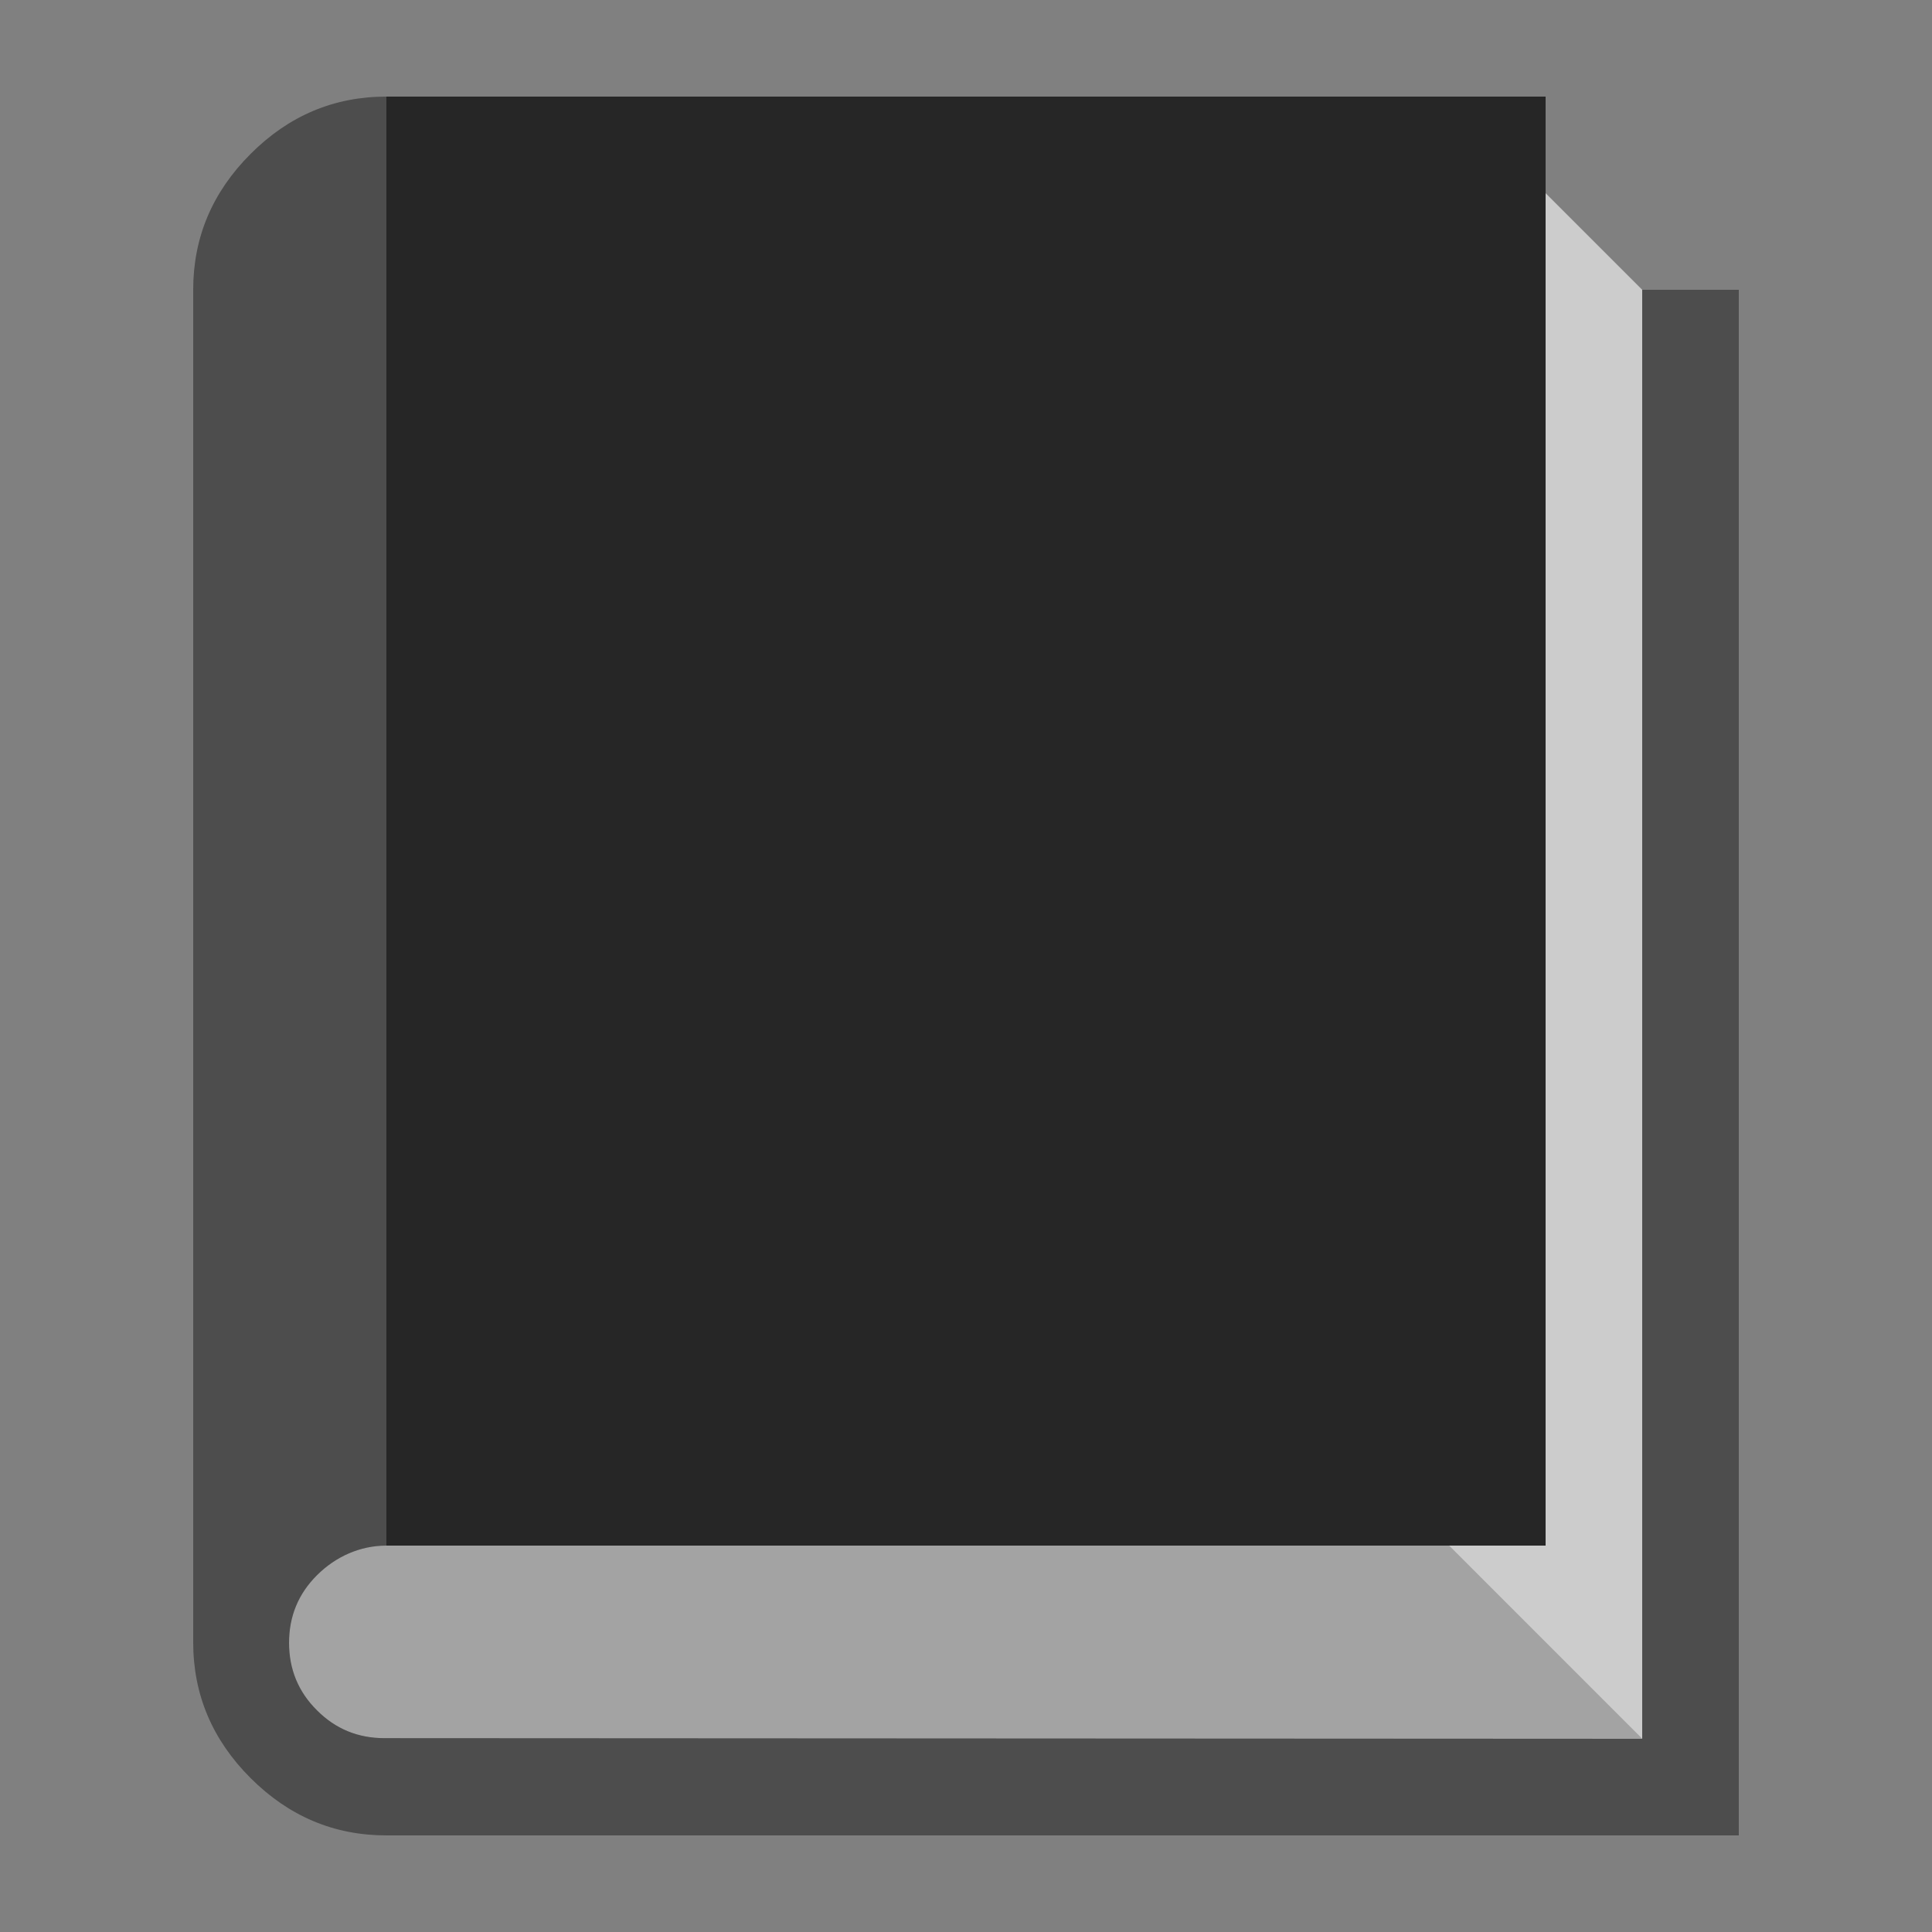
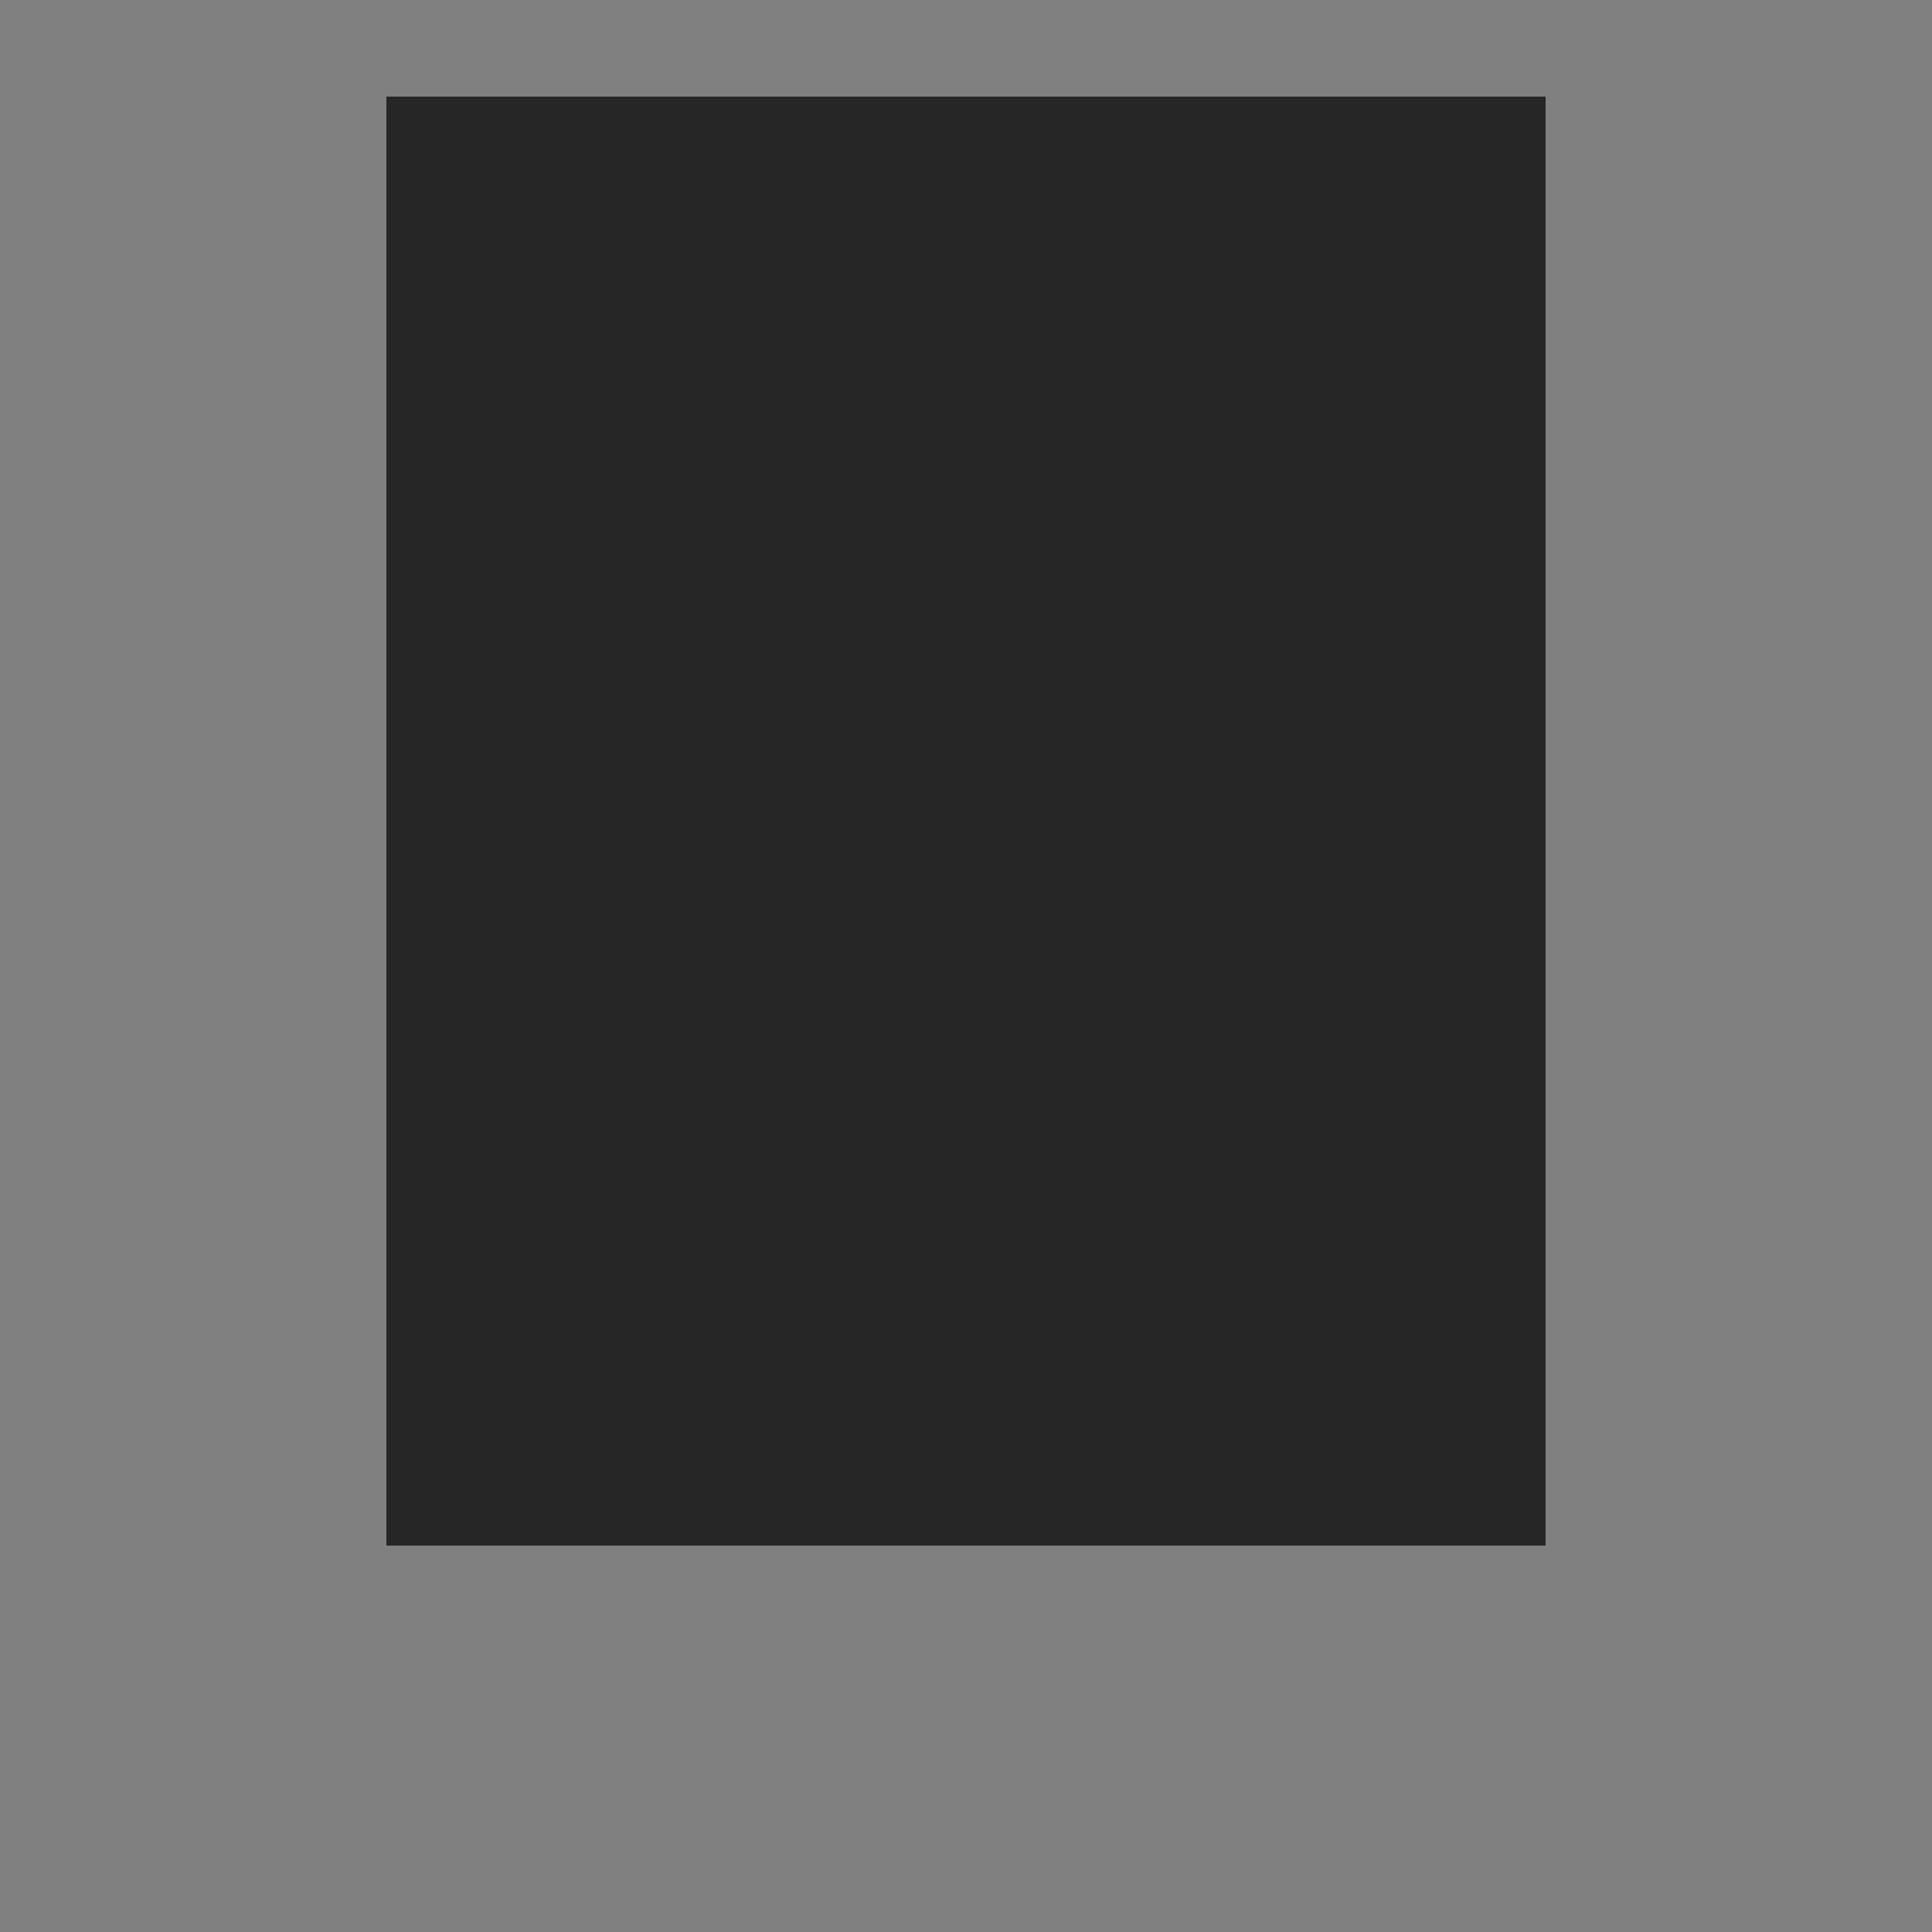
<svg xmlns="http://www.w3.org/2000/svg" version="1.1" id="Layer_1" x="0px" y="0px" viewBox="0 0 160 160" enable-background="new 0 0 160 160" xml:space="preserve">
  <rect x="0" y="0" width="160" height="160" fill="#808080" stroke="none" />
-   <path opacity="0.6" fill="#BBBBBB" d="M120,128H32c-2.195,0-4.218,0.922-5.75,2.453c-1.546,1.539-2.312,3.406-2.312,5.594  c0,2.195,0.766,4.062,2.312,5.594c1.532,1.539,3.391,2.305,5.586,2.305L136,144L120,128z" />
-   <path opacity="0.6" fill="#FFFFFF" d="M128,16v112l-8-0.004L136,144V24L128,16z" />
-   <path opacity="0.4" fill="#000000" d="M144,24v128H32c-4.336,0-8.086-1.586-11.25-4.75C17.578,144.078,16,140.336,16,136V24  c0-4.328,1.578-8.078,4.75-11.25C23.914,9.578,27.664,8,32,8v120c-2.195,0-4.218,0.922-5.75,2.453  c-1.546,1.539-2.312,3.406-2.312,5.594c0,2.195,0.766,4.062,2.312,5.594c1.532,1.539,3.391,2.305,5.586,2.305L136,144V24H144z" />
  <rect x="32" y="8" opacity="0.7" fill="#000000" width="96" height="120" />
</svg>